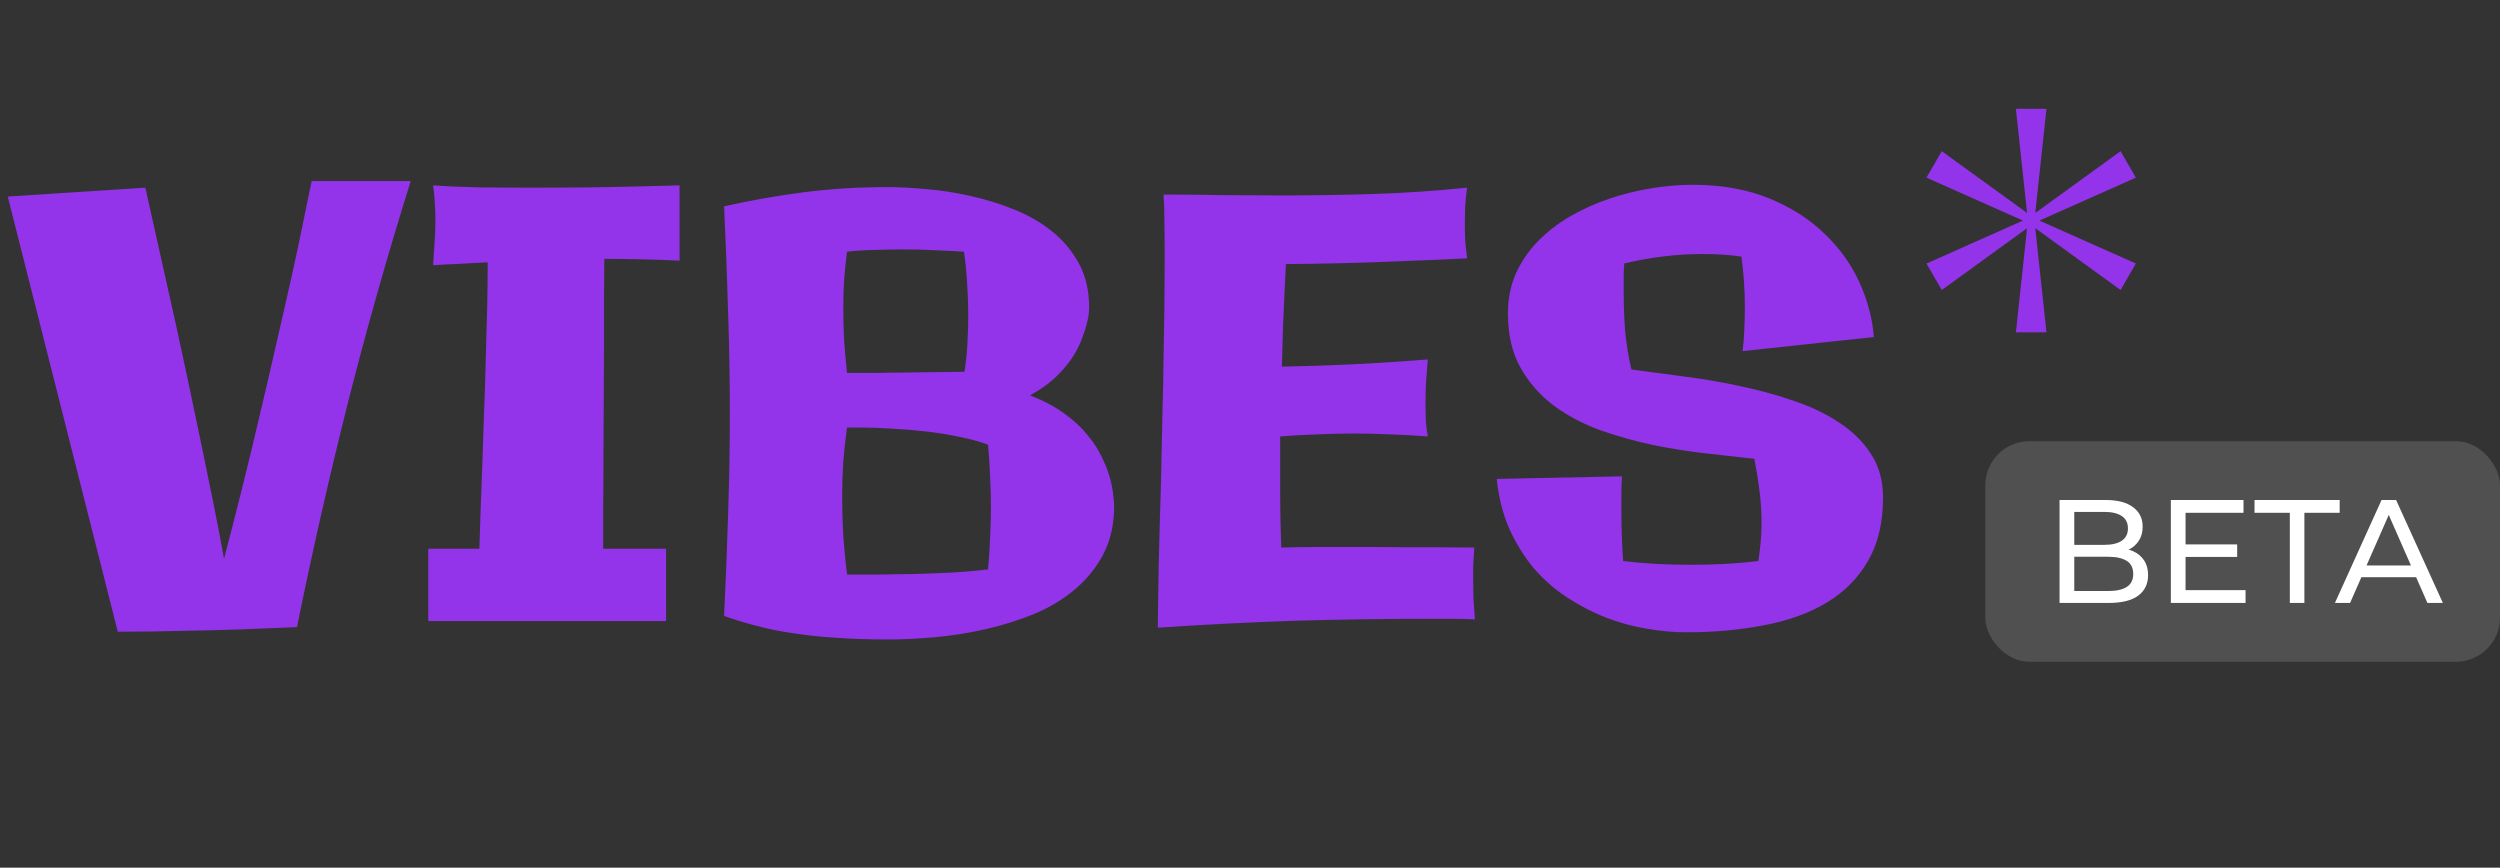
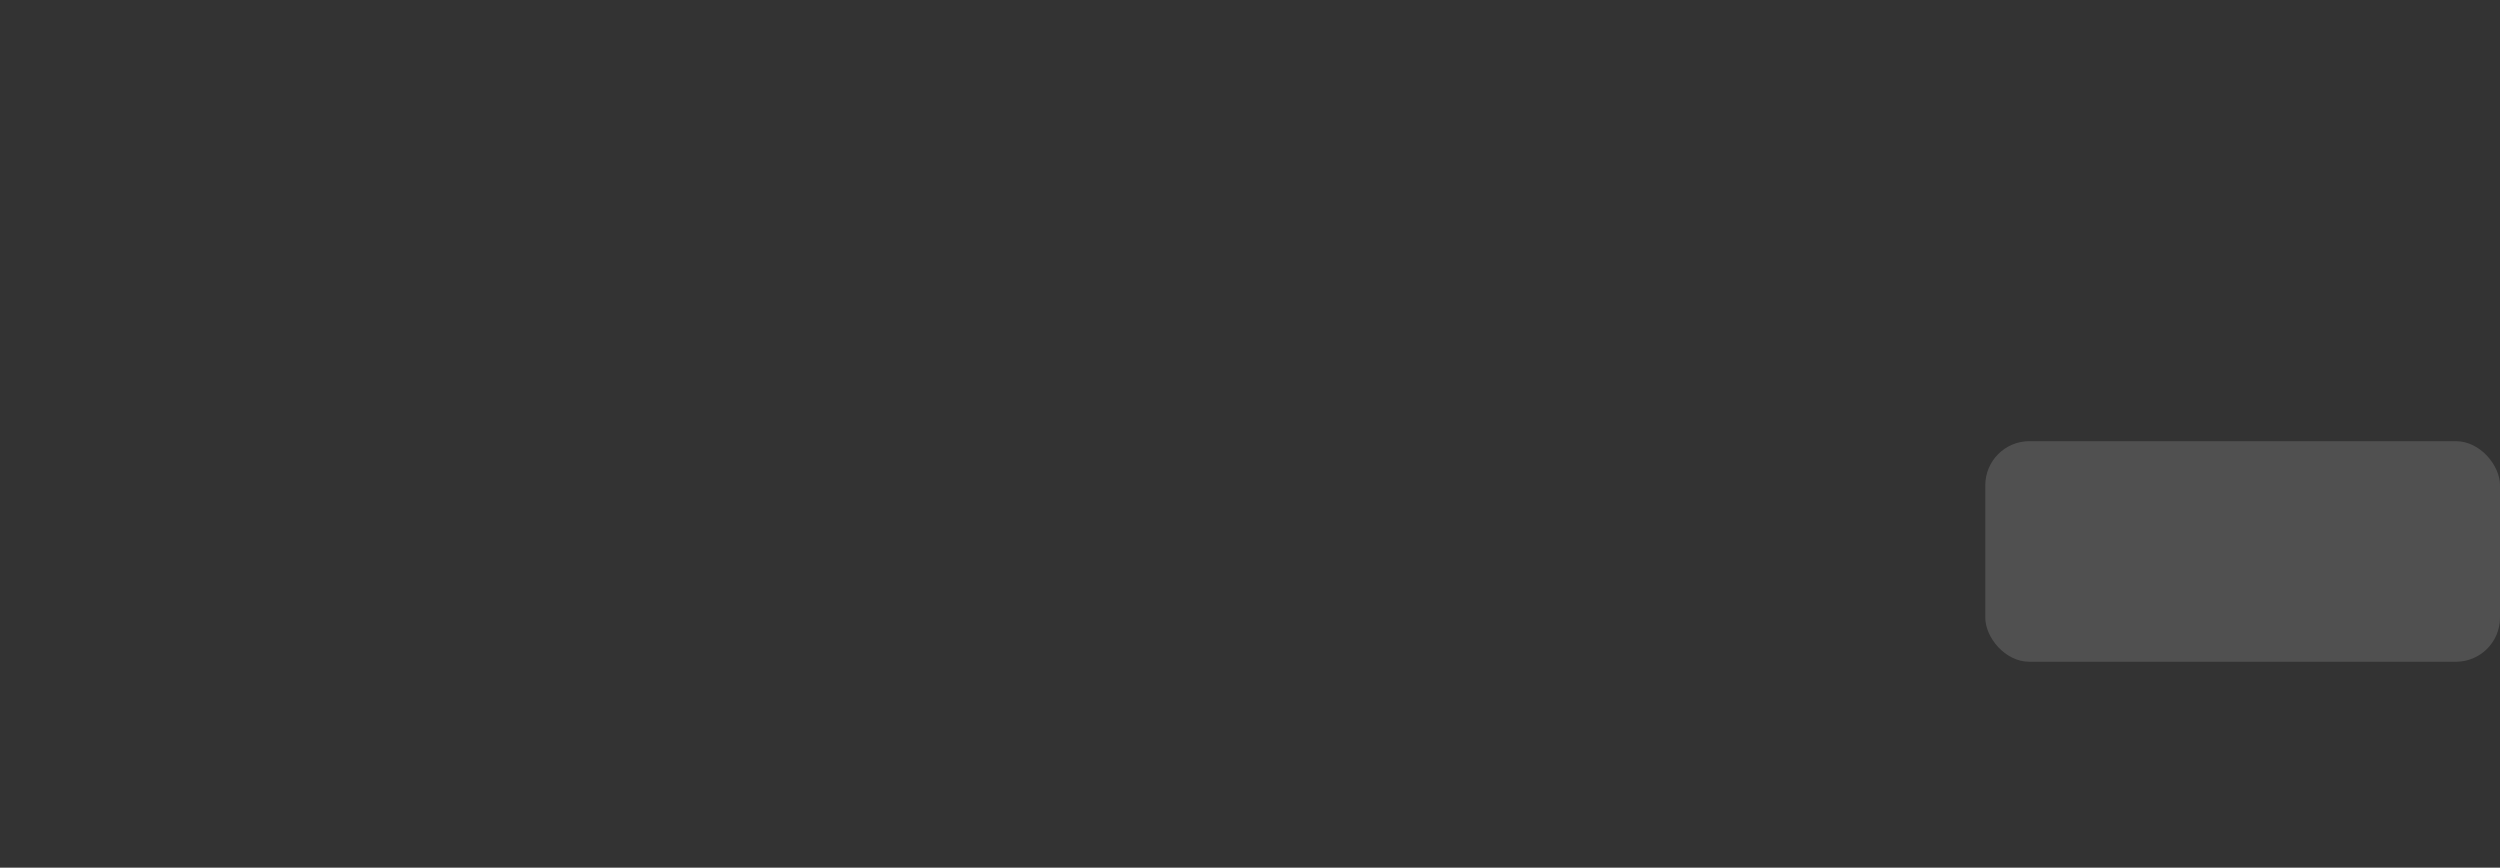
<svg xmlns="http://www.w3.org/2000/svg" width="170" height="59" viewBox="0 0 170 59" fill="none">
  <rect x="0" y="0" width="170" height="59" fill="#333333" stroke="none" />
  <rect x="135" y="30" width="35" height="15" rx="3" fill="#505050" />
-   <path d="M27.93 12.312C26.354 17.338 24.922 22.397 23.633 27.488C22.357 32.579 21.211 37.632 20.195 42.645C18.971 42.697 17.682 42.749 16.328 42.801C15.169 42.84 13.867 42.872 12.422 42.898C10.977 42.938 9.505 42.957 8.008 42.957L0.527 13.367L9.883 12.762C10.599 15.939 11.296 19.057 11.973 22.117C12.259 23.419 12.552 24.78 12.852 26.199C13.151 27.605 13.444 29.005 13.73 30.398C14.017 31.779 14.29 33.12 14.551 34.422C14.811 35.711 15.039 36.902 15.234 37.996C15.625 36.512 16.029 34.936 16.445 33.27C16.862 31.603 17.266 29.93 17.656 28.25C18.06 26.557 18.444 24.904 18.809 23.289C19.186 21.662 19.531 20.145 19.844 18.738C20.156 17.332 20.423 16.076 20.645 14.969C20.879 13.849 21.061 12.963 21.191 12.312H27.93ZM46.211 17.723C44.531 17.645 42.865 17.605 41.211 17.605H41.094C41.094 18.152 41.087 18.921 41.074 19.91C41.074 20.887 41.074 21.987 41.074 23.211C41.074 24.422 41.068 25.704 41.055 27.059C41.042 28.413 41.035 29.728 41.035 31.004C41.035 32.28 41.029 33.471 41.016 34.578C41.016 35.672 41.016 36.583 41.016 37.312H45.293V42.234H29.121V37.312H32.598C32.624 36.635 32.65 35.815 32.676 34.852C32.715 33.888 32.754 32.846 32.793 31.727C32.832 30.607 32.871 29.435 32.91 28.211C32.962 26.987 33.001 25.77 33.027 24.559C33.066 23.335 33.099 22.15 33.125 21.004C33.151 19.858 33.164 18.803 33.164 17.84C32.539 17.866 31.921 17.898 31.309 17.938C30.697 17.963 30.078 17.996 29.453 18.035C29.492 17.475 29.525 16.954 29.551 16.473C29.59 15.978 29.609 15.49 29.609 15.008C29.609 14.63 29.596 14.253 29.57 13.875C29.557 13.484 29.518 13.061 29.453 12.605C30.391 12.671 31.452 12.716 32.637 12.742C33.822 12.755 35.039 12.762 36.289 12.762C37.539 12.762 38.75 12.755 39.922 12.742C41.107 12.729 42.168 12.71 43.105 12.684C44.199 12.658 45.234 12.632 46.211 12.605V17.723ZM75.762 34.402C75.762 35.639 75.521 36.727 75.039 37.664C74.557 38.589 73.913 39.389 73.106 40.066C72.311 40.743 71.387 41.303 70.332 41.746C69.277 42.176 68.177 42.521 67.031 42.781C65.898 43.042 64.753 43.224 63.594 43.328C62.448 43.432 61.367 43.484 60.352 43.484C59.075 43.484 57.904 43.445 56.836 43.367C55.781 43.302 54.805 43.198 53.906 43.055C53.008 42.925 52.175 42.755 51.406 42.547C50.651 42.352 49.928 42.13 49.238 41.883C49.355 39.487 49.447 37.163 49.512 34.91C49.59 32.658 49.629 30.392 49.629 28.113C49.629 25.848 49.59 23.562 49.512 21.258C49.447 18.94 49.355 16.531 49.238 14.031C51.022 13.628 52.825 13.309 54.648 13.074C56.484 12.84 58.372 12.723 60.312 12.723C61.107 12.723 61.999 12.768 62.988 12.859C63.978 12.938 64.981 13.094 65.996 13.328C67.012 13.55 68.001 13.855 68.965 14.246C69.941 14.637 70.807 15.138 71.562 15.75C72.318 16.362 72.923 17.091 73.379 17.938C73.835 18.784 74.062 19.78 74.062 20.926C74.062 20.952 74.056 21.069 74.043 21.277C74.03 21.473 73.978 21.733 73.887 22.059C73.809 22.384 73.685 22.755 73.516 23.172C73.359 23.576 73.132 23.999 72.832 24.441C72.533 24.871 72.155 25.301 71.699 25.73C71.243 26.147 70.69 26.531 70.039 26.883C70.951 27.234 71.725 27.645 72.363 28.113C73.001 28.569 73.529 29.057 73.945 29.578C74.375 30.086 74.707 30.6 74.941 31.121C75.189 31.629 75.371 32.104 75.488 32.547C75.606 32.99 75.677 33.374 75.703 33.699C75.742 34.025 75.762 34.259 75.762 34.402ZM67.188 38.719C67.253 38.029 67.298 37.332 67.324 36.629C67.363 35.913 67.383 35.184 67.383 34.441C67.383 33.738 67.363 33.042 67.324 32.352C67.298 31.648 67.253 30.945 67.188 30.242C66.641 30.034 66.003 29.858 65.273 29.715C64.557 29.559 63.802 29.435 63.008 29.344C62.227 29.253 61.439 29.188 60.645 29.148C59.85 29.096 59.115 29.07 58.438 29.07H57.598C57.493 29.838 57.409 30.613 57.344 31.395C57.292 32.176 57.266 32.977 57.266 33.797C57.266 34.682 57.292 35.568 57.344 36.453C57.409 37.339 57.493 38.211 57.598 39.07C58.184 39.07 58.874 39.07 59.668 39.07C60.475 39.057 61.309 39.044 62.168 39.031C63.04 39.005 63.906 38.973 64.766 38.934C65.638 38.882 66.445 38.81 67.188 38.719ZM65.586 25.281C65.677 24.695 65.742 24.077 65.781 23.426C65.82 22.762 65.84 22.085 65.84 21.395C65.84 20.678 65.814 19.962 65.762 19.246C65.723 18.517 65.651 17.807 65.547 17.117C65.026 17.078 64.401 17.046 63.672 17.02C62.956 16.98 62.207 16.961 61.426 16.961C60.723 16.961 60.039 16.974 59.375 17C58.711 17.013 58.118 17.052 57.598 17.117C57.52 17.729 57.454 18.361 57.402 19.012C57.363 19.65 57.344 20.314 57.344 21.004C57.344 21.733 57.363 22.462 57.402 23.191C57.454 23.908 57.52 24.63 57.598 25.359C57.845 25.359 58.151 25.359 58.516 25.359C58.88 25.359 59.271 25.359 59.688 25.359C60.104 25.346 60.54 25.34 60.996 25.34C61.452 25.327 61.901 25.32 62.344 25.32C63.359 25.307 64.44 25.294 65.586 25.281ZM97.09 29.676C96.243 29.611 95.397 29.565 94.551 29.539C93.704 29.5 92.858 29.48 92.012 29.48C91.191 29.48 90.371 29.5 89.551 29.539C88.731 29.565 87.897 29.611 87.051 29.676V32.957C87.051 33.738 87.057 34.493 87.07 35.223C87.083 35.939 87.103 36.609 87.129 37.234C87.975 37.208 88.874 37.195 89.824 37.195C90.788 37.195 91.758 37.195 92.734 37.195C93.711 37.195 94.648 37.202 95.547 37.215C96.445 37.215 97.246 37.215 97.949 37.215C98.757 37.228 99.525 37.234 100.254 37.234C100.241 37.417 100.228 37.618 100.215 37.84C100.202 38.022 100.189 38.243 100.176 38.504C100.176 38.764 100.176 39.051 100.176 39.363C100.176 39.767 100.182 40.203 100.195 40.672C100.221 41.141 100.254 41.622 100.293 42.117C99.785 42.091 99.264 42.078 98.731 42.078C98.21 42.078 97.702 42.078 97.207 42.078C94.095 42.078 91.009 42.124 87.949 42.215C84.902 42.319 81.829 42.475 78.731 42.684C78.731 42.293 78.737 41.746 78.75 41.043C78.763 40.34 78.776 39.52 78.789 38.582C78.815 37.632 78.841 36.596 78.867 35.477C78.906 34.344 78.939 33.165 78.965 31.941C78.991 30.717 79.017 29.467 79.043 28.191C79.082 26.915 79.108 25.659 79.121 24.422C79.147 23.172 79.167 21.974 79.18 20.828C79.193 19.669 79.199 18.595 79.199 17.605C79.199 16.655 79.193 15.815 79.18 15.086C79.18 14.344 79.16 13.725 79.121 13.23C80.462 13.23 81.803 13.243 83.144 13.27C84.486 13.283 85.84 13.289 87.207 13.289C89.264 13.289 91.328 13.257 93.398 13.191C95.469 13.126 97.591 12.983 99.766 12.762C99.701 13.204 99.655 13.634 99.629 14.051C99.616 14.454 99.609 14.838 99.609 15.203C99.609 15.555 99.616 15.88 99.629 16.18C99.642 16.466 99.662 16.713 99.688 16.922C99.713 17.156 99.74 17.371 99.766 17.566C98.242 17.645 96.738 17.71 95.254 17.762C94.616 17.788 93.952 17.814 93.262 17.84C92.585 17.853 91.901 17.872 91.211 17.898C90.534 17.912 89.87 17.924 89.219 17.938C88.581 17.951 87.988 17.957 87.441 17.957C87.415 18.582 87.383 19.259 87.344 19.988C87.318 20.613 87.285 21.349 87.246 22.195C87.22 23.042 87.194 23.953 87.168 24.93C88.757 24.904 90.358 24.852 91.973 24.773C93.6 24.695 95.306 24.585 97.09 24.441C97.051 24.936 97.012 25.438 96.973 25.945C96.947 26.44 96.934 26.954 96.934 27.488C96.934 27.84 96.94 28.198 96.953 28.562C96.979 28.927 97.025 29.298 97.09 29.676ZM128.047 33.836C128.047 35.529 127.708 36.961 127.031 38.133C126.367 39.292 125.436 40.236 124.238 40.965C123.053 41.681 121.641 42.195 120 42.508C118.359 42.833 116.576 42.996 114.648 42.996C113.776 42.996 112.871 42.911 111.934 42.742C110.996 42.586 110.072 42.332 109.16 41.98C108.249 41.616 107.376 41.16 106.543 40.613C105.71 40.066 104.961 39.409 104.297 38.641C103.646 37.859 103.092 36.967 102.637 35.965C102.194 34.962 101.908 33.829 101.777 32.566L110.293 32.391C110.267 32.755 110.254 33.126 110.254 33.504C110.254 33.882 110.254 34.272 110.254 34.676C110.254 35.809 110.293 36.967 110.371 38.152C111.139 38.243 111.908 38.309 112.676 38.348C113.444 38.387 114.212 38.406 114.98 38.406C115.749 38.406 116.51 38.387 117.266 38.348C118.021 38.309 118.789 38.243 119.57 38.152C119.635 37.71 119.688 37.28 119.727 36.863C119.766 36.434 119.785 35.997 119.785 35.555C119.785 34.839 119.74 34.116 119.648 33.387C119.557 32.658 119.44 31.928 119.297 31.199C118.385 31.095 117.337 30.978 116.152 30.848C114.967 30.717 113.75 30.529 112.5 30.281C111.263 30.021 110.046 29.682 108.848 29.266C107.663 28.836 106.602 28.276 105.664 27.586C104.727 26.883 103.971 26.023 103.398 25.008C102.826 23.992 102.539 22.762 102.539 21.316C102.539 20.314 102.721 19.402 103.086 18.582C103.464 17.762 103.965 17.033 104.59 16.395C105.228 15.743 105.964 15.177 106.797 14.695C107.643 14.213 108.529 13.816 109.453 13.504C110.391 13.191 111.341 12.957 112.305 12.801C113.268 12.645 114.199 12.566 115.098 12.566C117.064 12.566 118.796 12.872 120.293 13.484C121.79 14.096 123.047 14.897 124.062 15.887C125.091 16.863 125.885 17.97 126.445 19.207C127.005 20.444 127.331 21.681 127.422 22.918L118.496 23.875C118.561 23.38 118.6 22.885 118.613 22.391C118.639 21.883 118.652 21.381 118.652 20.887C118.652 19.754 118.574 18.608 118.418 17.449C117.975 17.384 117.533 17.338 117.09 17.312C116.66 17.287 116.224 17.273 115.781 17.273C114.023 17.273 112.246 17.488 110.449 17.918C110.423 18.244 110.41 18.562 110.41 18.875C110.41 19.188 110.41 19.494 110.41 19.793C110.41 20.704 110.443 21.603 110.508 22.488C110.586 23.361 110.729 24.24 110.938 25.125C112.018 25.268 113.19 25.424 114.453 25.594C115.716 25.75 116.979 25.965 118.242 26.238C119.518 26.499 120.742 26.831 121.914 27.234C123.099 27.625 124.141 28.12 125.039 28.719C125.951 29.305 126.68 30.021 127.227 30.867C127.773 31.701 128.047 32.69 128.047 33.836Z" fill="#9333EA" />
-   <path d="M144.2 19.72L138.4 15.52L139.16 22.6H137.08L137.84 15.52L132.04 19.72L131 17.92L137.56 15L131 12.08L132.04 10.28L137.84 14.48L137.08 7.4H139.16L138.4 14.48L144.2 10.28L145.24 12.08L138.68 15L145.24 17.92L144.2 19.72Z" fill="#9333EA" />
-   <path d="M140.05 41V34H143.19C143.997 34 144.617 34.163 145.05 34.49C145.483 34.81 145.7 35.25 145.7 35.81C145.7 36.19 145.613 36.51 145.44 36.77C145.273 37.03 145.047 37.23 144.76 37.37C144.473 37.51 144.163 37.58 143.83 37.58L144.01 37.28C144.41 37.28 144.763 37.35 145.07 37.49C145.377 37.63 145.62 37.837 145.8 38.11C145.98 38.377 146.07 38.71 146.07 39.11C146.07 39.71 145.843 40.177 145.39 40.51C144.943 40.837 144.277 41 143.39 41H140.05ZM141.05 40.19H143.35C143.903 40.19 144.327 40.097 144.62 39.91C144.913 39.723 145.06 39.43 145.06 39.03C145.06 38.623 144.913 38.327 144.62 38.14C144.327 37.953 143.903 37.86 143.35 37.86H140.96V37.05H143.1C143.607 37.05 144 36.957 144.28 36.77C144.56 36.583 144.7 36.303 144.7 35.93C144.7 35.557 144.56 35.277 144.28 35.09C144 34.903 143.607 34.81 143.1 34.81H141.05V40.19ZM148.528 37.02H152.128V37.87H148.528V37.02ZM148.618 40.13H152.698V41H147.618V34H152.558V34.87H148.618V40.13ZM155.708 41V34.87H153.308V34H159.098V34.87H156.698V41H155.708ZM158.775 41L161.945 34H162.935L166.115 41H165.065L162.235 34.56H162.635L159.805 41H158.775ZM160.125 39.25L160.395 38.45H164.335L164.625 39.25H160.125Z" fill="white" />
</svg>